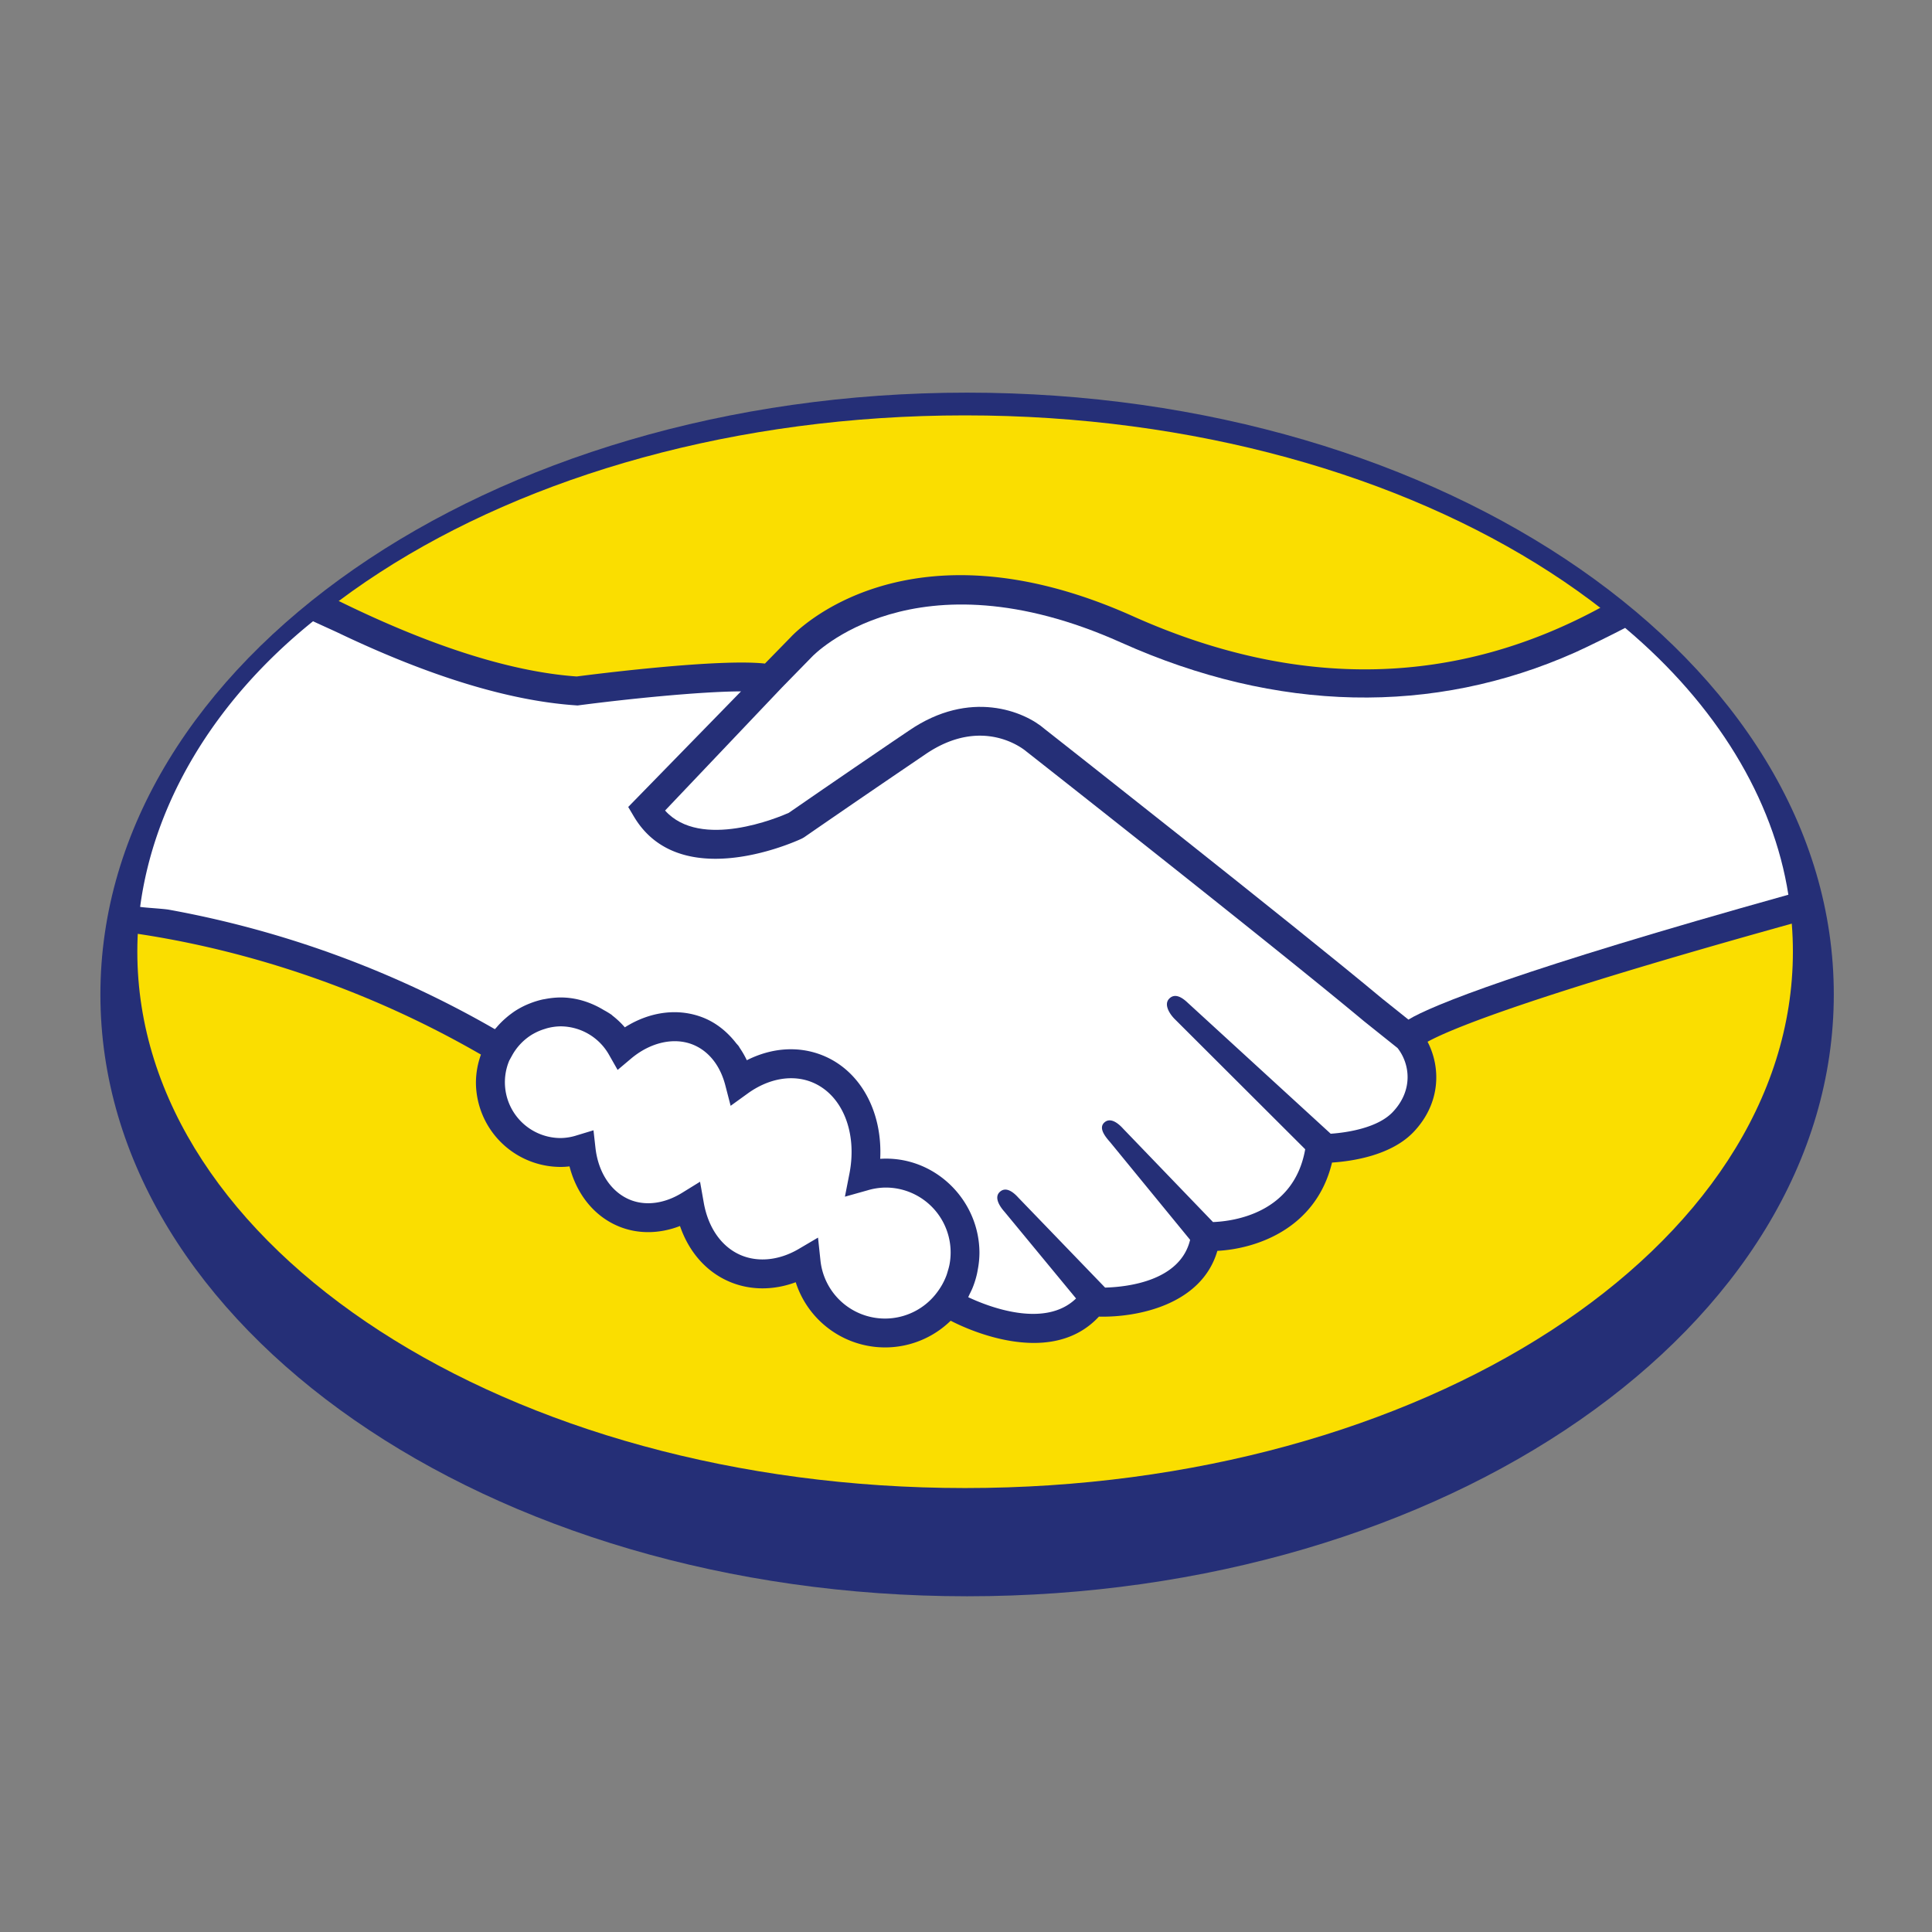
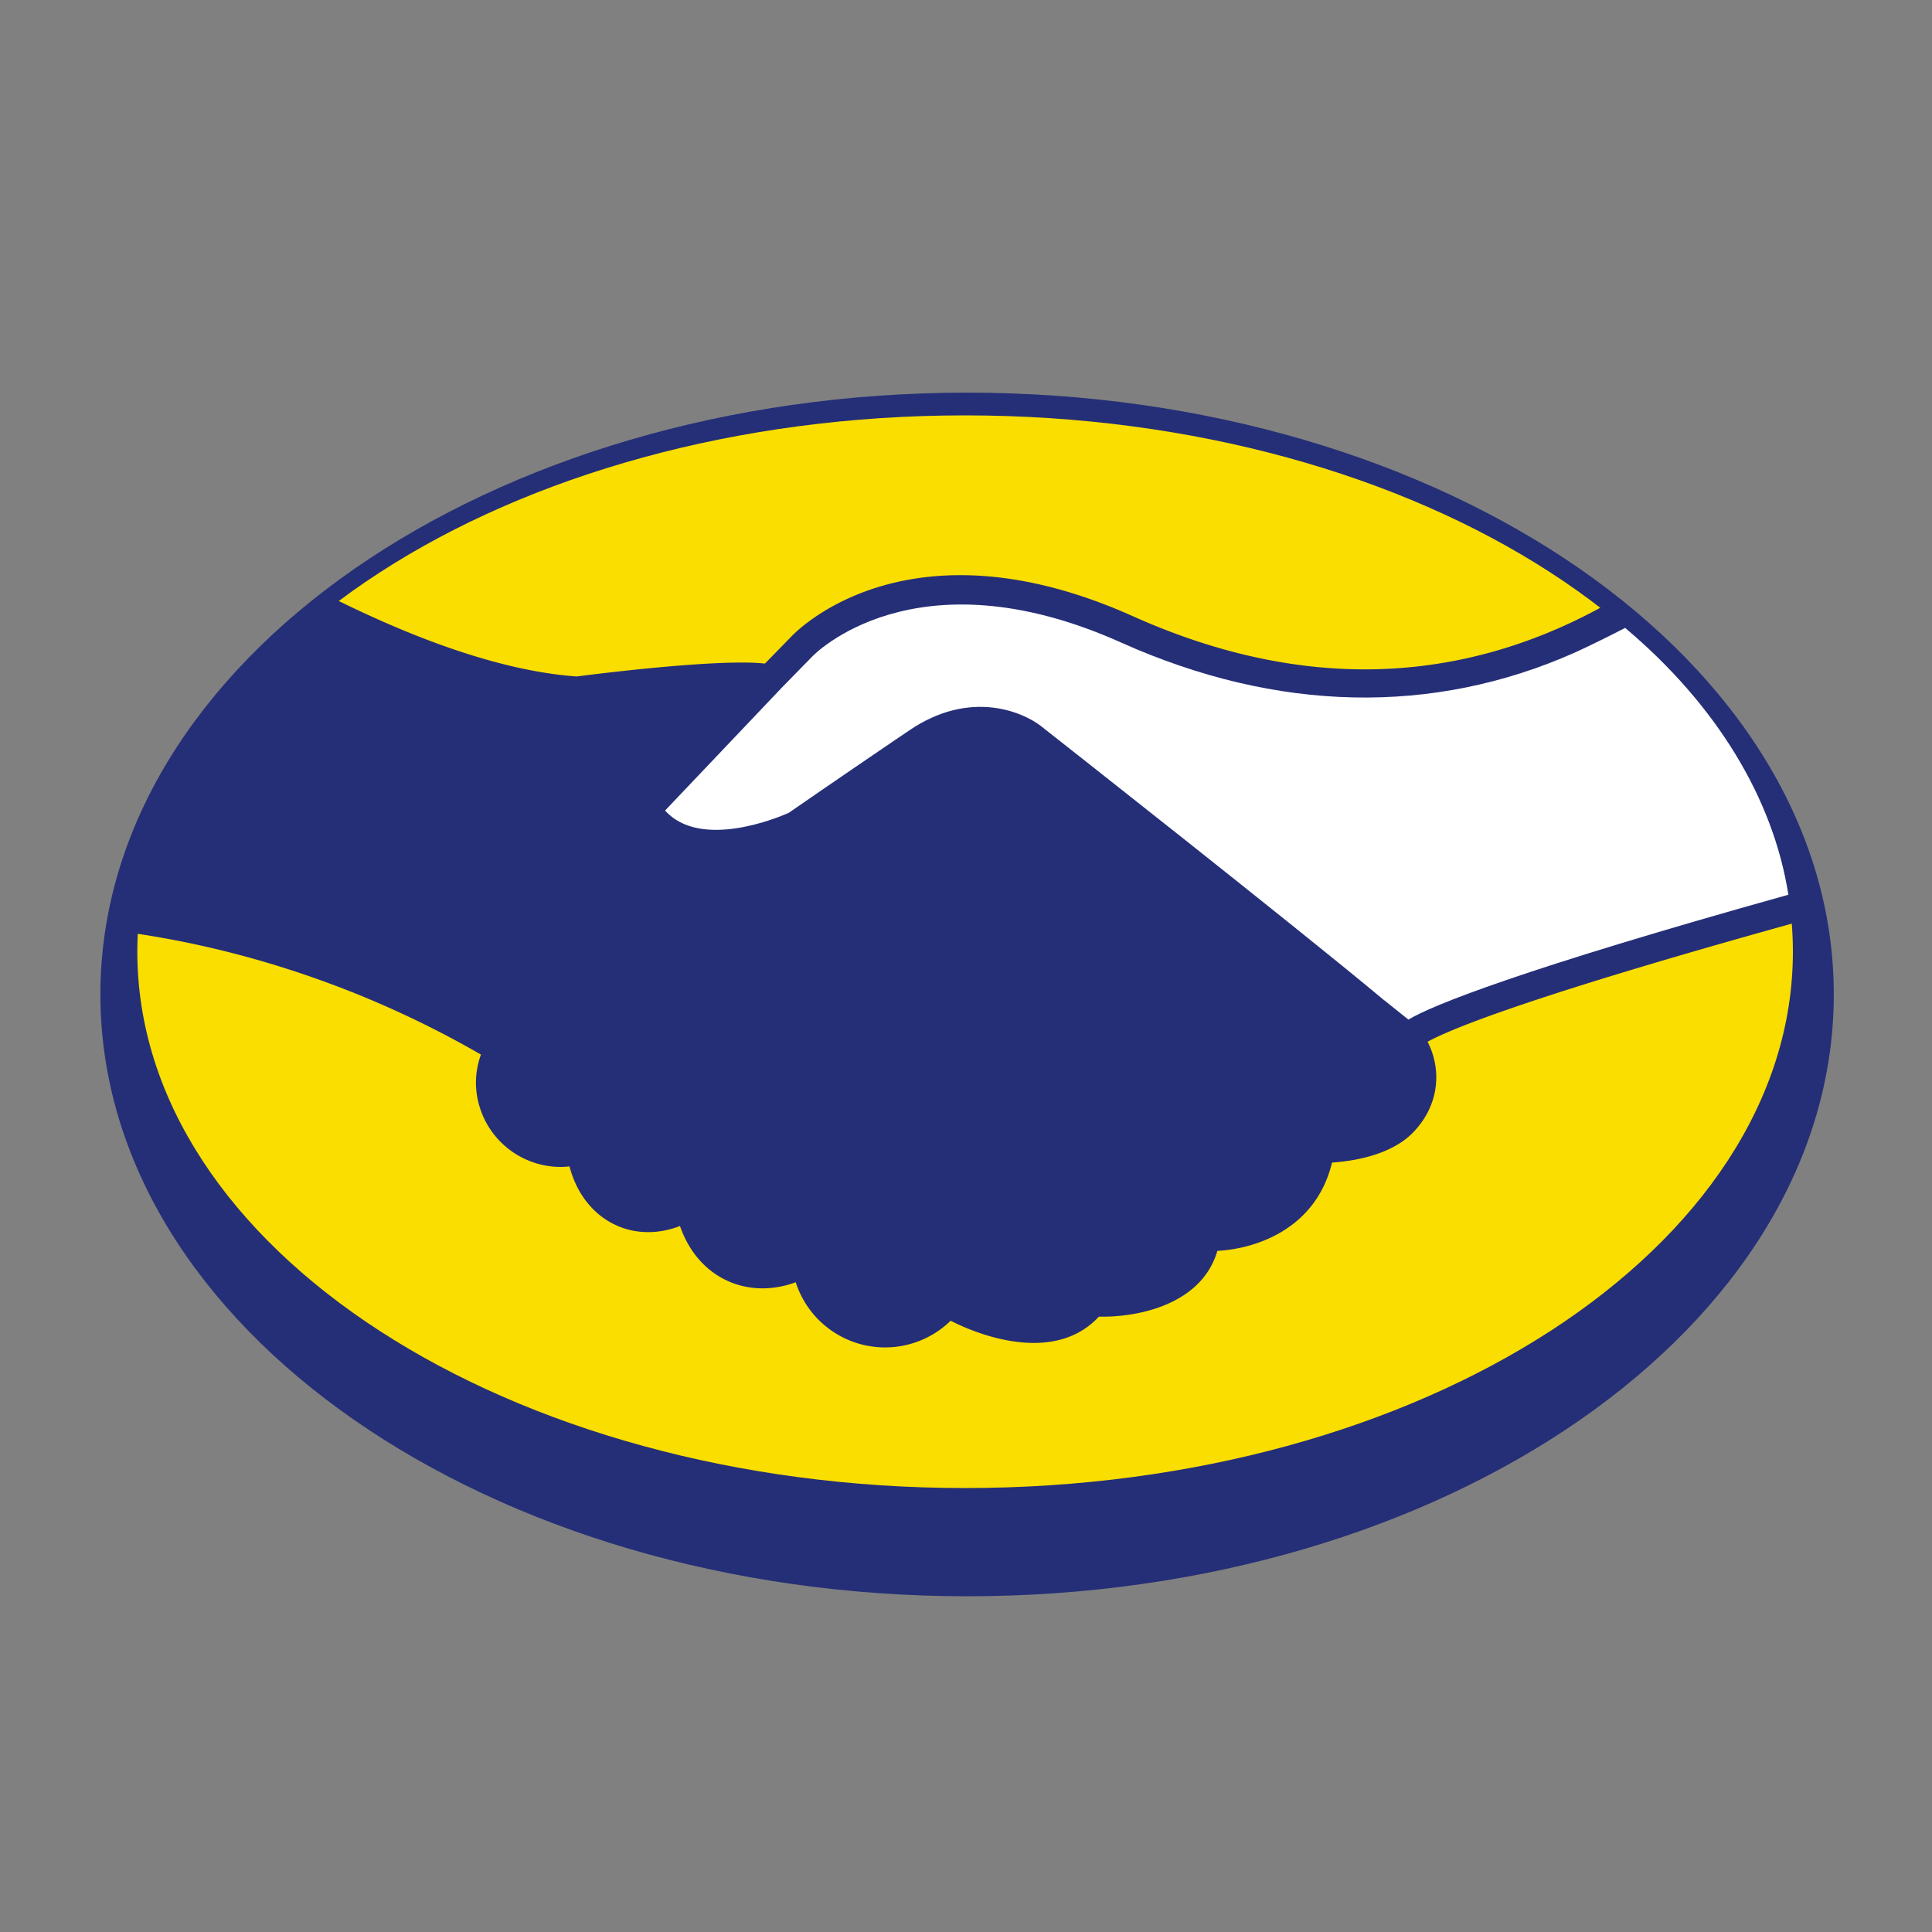
<svg xmlns="http://www.w3.org/2000/svg" id="Camada_1" data-name="Camada 1" viewBox="0 0 2000 2000" width="2000" height="2000">
  <rect x="0" y="0" width="2000" height="2000" fill="#808080" stroke="none" />
  <defs>
    <style>.cls-1{fill:#252f77;}.cls-2{fill:#fade00;}.cls-3{fill:#fff;}</style>
  </defs>
  <title>mercadolivre icone</title>
  <path class="cls-1" d="M1898.34,1029.41c0,344.09-401.69,623.05-897.22,623.05s-897.19-279-897.19-623,401.69-623,897.19-623S1898.34,685.34,1898.34,1029.41Z" />
-   <path class="cls-2" d="M1856,985.19c0,306.63-383.66,555.23-856.93,555.23s-856.91-248.6-856.91-555.23S525.78,430,999,430,1856,678.57,1856,985.19Z" />
+   <path class="cls-2" d="M1856,985.19c0,306.63-383.66,555.23-856.93,555.23s-856.91-248.6-856.91-555.23S525.78,430,999,430,1856,678.57,1856,985.19" />
  <path class="cls-1" d="M1866.66,952.91l-1.53-12.74c-13.6-114.41-78.69-222.12-188.21-311.46l-7.83-6.39-8.85,4.88c-152.12,83.91-316.17,87.49-487.52,10.68-233.56-104.7-349.32,16.5-353.86,21.42l-27,27.63C744.3,681.67,618.15,697.54,597,700.28c-69.59-4.95-155.23-32.59-254.56-82.21L334,613.85l-7.44,5.83c-119.73,93.74-189,208-200.38,330.29L141,951.36l-2.16,14.79c85.53,12.43,216.73,44,356.15,123.89l2.89,1.64a86.5,86.5,0,0,0-5.2,28.6A87.81,87.81,0,0,0,580.44,1208a74.76,74.76,0,0,0,9.11-.57c7.53,29.26,26,52,51.37,62.28,19.52,7.93,41.78,7.67,63-.56,9.45,27.49,27.95,48.23,52.53,58.21,20.83,8.47,44.6,8.42,67.28,0a97.16,97.16,0,0,0,160.4,39.84c9.17,4.79,46.69,23,86.13,23,23.85,0,48.28-6.72,67.34-27.25,40.1,1,106.4-12.36,122.6-68.06,40.42-2.13,102.22-22.93,118.7-91.41,20.58-1.35,61-7.16,84.33-31.56,28.12-29.49,28.57-66.52,14.58-93.5,24.54-13.49,106.11-46.89,376.48-122.13Z" />
-   <path class="cls-3" d="M849.27,1304.24l-2.45-23.08-20,11.77c-19.64,11.54-41.1,14-59.08,6.74-20.23-8.23-34.53-28.14-39.21-54.68l-3.84-21.65L706,1234.87c-18,11.09-37.48,13.75-53.77,7.14-19.56-8-33-28.15-35.85-54.07l-2-17.87-17.2,5.22a56.79,56.79,0,0,1-16.69,2.81,57.78,57.78,0,0,1-53.29-80.21l2.92-5.3a58.39,58.39,0,0,1,20.9-21.77c.33-.21.69-.37,1-.56a57.39,57.39,0,0,1,11.61-5c.92-.27,1.81-.6,2.75-.85a56.21,56.21,0,0,1,14.09-1.94,57.86,57.86,0,0,1,50,29.47l8.89,15.64L653.11,1096c20-16.91,44.5-22.58,64.29-14.56,16.27,6.63,28.15,21.58,33.46,42.11l5.49,21.18,17.74-12.81c21.48-15.52,46.09-19.92,66.49-11.62,31.23,12.7,47.15,51.63,38.74,94.68l-4.67,23.82,23.37-6.56a67.17,67.17,0,0,1,18.27-2.87,67.18,67.18,0,0,1,66.57,80,61.63,61.63,0,0,1-1.65,6.24c-.44,1.57-.89,3.14-1.45,4.68a67.19,67.19,0,0,1-3.84,8.44c-.2.38-.4.76-.61,1.13a71.87,71.87,0,0,1-6.15,9.16l-1.07,1.36a67.18,67.18,0,0,1-118.82-36.15Z" />
-   <path class="cls-3" d="M1441.63,1151.32c-15.18,15.9-45.44,21-64.09,22.32l-148.27-135.82c-6-5.7-13.3-9.87-19-3.91s.42,15.87,6.37,21.59l134.5,134.21c-11.75,66.53-74.5,74.58-95.44,75.36l-92.84-96.47c-5.52-6.15-13.49-12.16-19.63-6.61s.42,14.16,5.92,20.31L1232,1283.47c-10.17,42.29-63.73,48.77-88,49.45l-89.84-93.15c-5.51-6.13-12.93-11.52-19.07-6s-.68,14.59,4.84,20.74l74,89.66c-32.89,31.88-92.7,7.63-111.65-1.34.54-1,.92-2,1.41-3,1.14-2.32,2.31-4.58,3.26-7a93.47,93.47,0,0,0,4.42-14.21c.32-1.42.56-2.83.81-4.26a94.82,94.82,0,0,0,1.74-17.2c0-55.54-47-101.09-102.73-97.55,2.46-48.75-20.32-91.12-59.41-107-24.89-10.08-52.76-8.17-78.67,4.94a96.08,96.08,0,0,0-7.38-12.84c-.32-.47-.55-1-.88-1.51-.89-1.27-2-2.29-2.95-3.49-9-11.53-20.16-20.62-33.32-26-25.93-10.52-55.59-6.75-81.75,9.79a88.32,88.32,0,0,0-12.84-12.16c-.32-.25-.57-.6-.89-.84a88.39,88.39,0,0,0-7.86-4.77c-13.43-8.18-28.75-13.16-44.87-13.16a87,87,0,0,0-15.84,1.59c-.92.18-1.87.3-2.78.49a88.48,88.48,0,0,0-13,4c-1.57.61-3.09,1.24-4.61,1.93a87,87,0,0,0-10.57,5.75c-1.89,1.2-3.64,2.53-5.43,3.86s-3.57,2.86-5.3,4.37a84.73,84.73,0,0,0-8.71,8.86c-.6.69-1.25,1.31-1.82,2l-2.47-1.42A1052,1052,0,0,0,174.94,941.73c-5.93-1.06-24.25-2-29.87-2.92,14.12-106.24,75-212,179-295.7,4.2,2.06,21.94,10,26.09,12,94.74,45.26,177.52,70.49,246.3,75.08l1.48.11,1.46-.2c50.14-6.55,125.12-14.23,167.69-14.4L650.33,835.37l5.85,9.86C676.2,879,708.9,889,740.58,889c44.33,0,86.69-19.55,89.68-21l2.14-1.22s45.76-31.71,108-74L957.73,781c59.33-40.7,102.32-5.15,104.64-3.17,2.57,2,257.17,202.11,349.57,279.27l34.78,27.8C1459.54,1101.21,1463.35,1128.56,1441.63,1151.32Z" />
  <path class="cls-3" d="M923.59,768.06c-56.71,38.57-99.77,68.33-107.11,73.41-10.08,4.5-91.21,38.67-128-2.4L809.57,711.59l31-31.7c1-1.13,105.78-110.74,320-14.73,161.52,72.4,323,75.69,470,10.23,11.84-5.28,40.12-19.23,51.75-25.39,94.74,79.67,153.49,177,169,276.22-276.76,77.36-369.65,114.72-393.32,129.28l-27-21.58c-92.5-77.24-347.46-277.61-349.4-279.12-21-18.41-77.46-41.76-140.62,1.51L923.6,768.05" />
</svg>